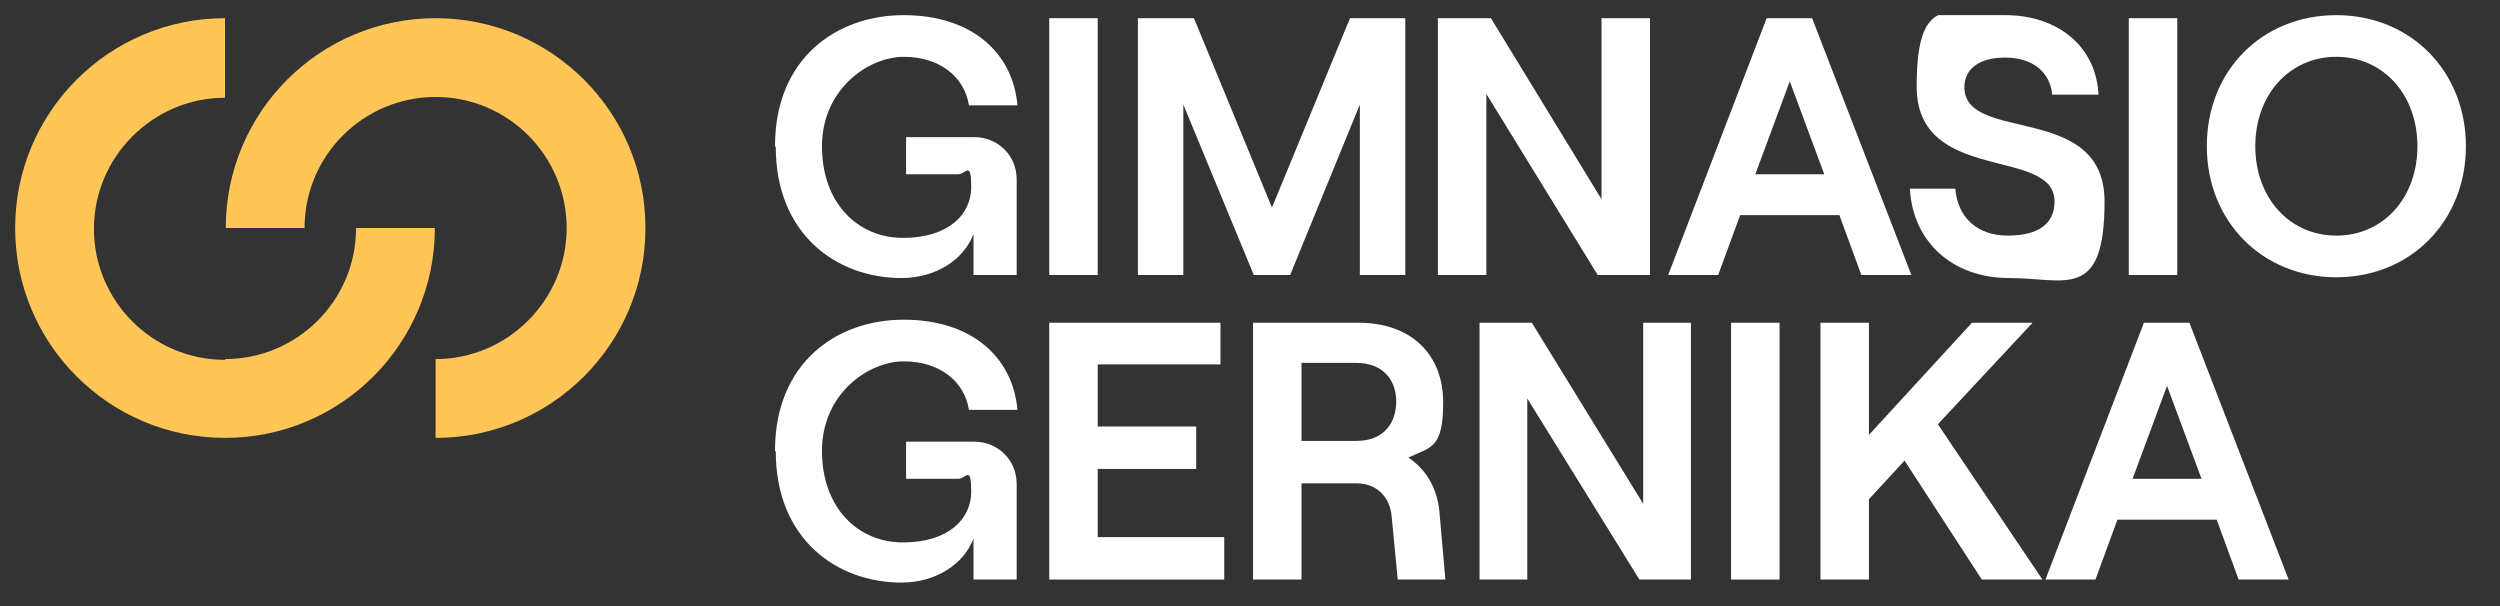
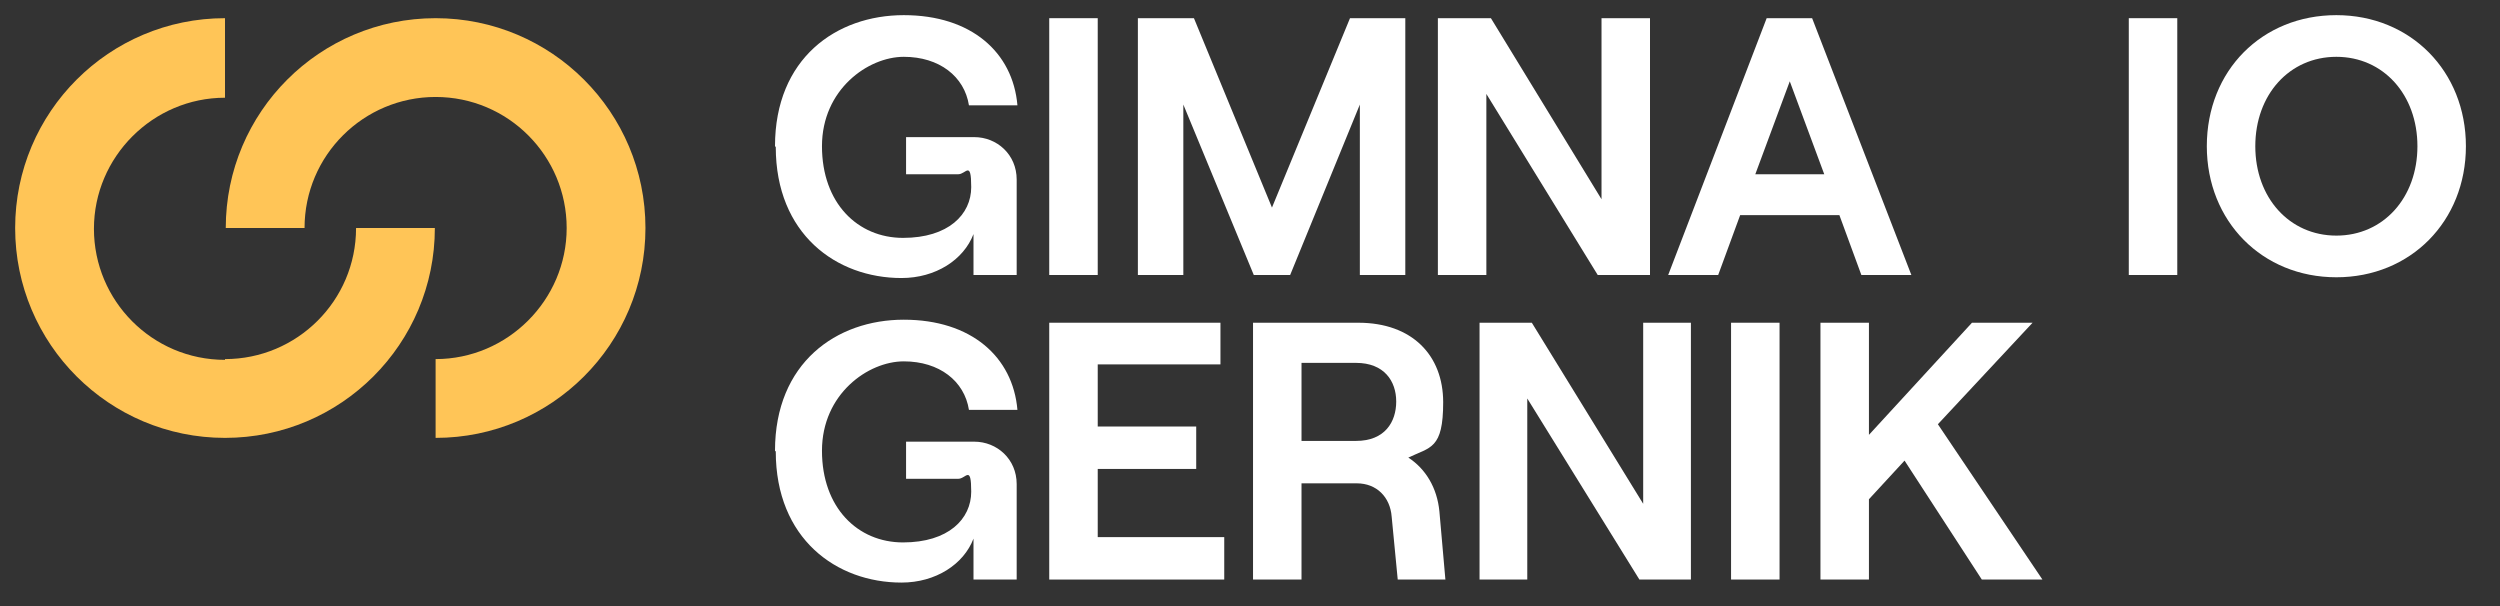
<svg xmlns="http://www.w3.org/2000/svg" id="Capa_1" viewBox="0 0 330 80">
  <rect x="0" y="0" width="330" height="80" fill="#333333" stroke="none" />
  <defs>
    <style>      .st0 {        fill: none;      }      .st1 {        clip-path: url(#clippath-1);      }      .st2 {        clip-path: url(#clippath-3);      }      .st3 {        clip-path: url(#clippath-4);      }      .st4 {        clip-path: url(#clippath-2);      }      .st5 {        fill: #fff;      }      .st6 {        fill: #ffc557;      }      .st7 {        clip-path: url(#clippath);      }    </style>
    <clipPath id="clippath">
      <rect class="st0" x="2" y="2" width="323.5" height="74.9" />
    </clipPath>
    <clipPath id="clippath-1">
-       <rect class="st0" x="2" y="2" width="323.5" height="74.9" />
-     </clipPath>
+       </clipPath>
    <clipPath id="clippath-2">
      <rect class="st0" x="2" y="2" width="323.5" height="74.9" />
    </clipPath>
    <clipPath id="clippath-3">
      <rect class="st0" x="2" y="2" width="323.5" height="74.9" />
    </clipPath>
    <clipPath id="clippath-4">
      <rect class="st0" x="2" y="2" width="323.5" height="74.9" />
    </clipPath>
  </defs>
  <g class="st7">
    <path class="st5" d="M102.3,19.3c0-11.6,8.1-17.3,17-17.3s14.4,4.9,15,11.9h-6.4c-.6-3.8-3.9-6.4-8.6-6.4s-10.8,4.3-10.8,11.8,4.7,12.1,10.7,12.1,9-3.1,9-6.7-.7-1.7-1.7-1.7h-6.9v-4.9h9c3,0,5.6,2.3,5.6,5.6v12.6h-5.7v-5.4c-1.3,3.4-5,5.8-9.5,5.8-8.6,0-16.6-5.8-16.6-17.3" />
  </g>
  <rect class="st5" x="138.5" y="2.4" width="6.4" height="33.9" />
  <polygon class="st5" points="178.2 2.4 167.9 27.4 157.6 2.4 150.2 2.4 150.2 36.3 156.2 36.3 156.2 13.8 165.5 36.3 170.3 36.3 179.5 13.8 179.5 36.3 185.5 36.3 185.5 2.4 178.2 2.4" />
  <polygon class="st5" points="211.4 2.4 211.4 26.3 196.8 2.4 189.8 2.4 189.8 36.3 196.2 36.3 196.2 12.4 210.9 36.3 217.8 36.3 217.8 2.4 211.4 2.4" />
  <path class="st5" d="M236.2,10.6l4.6,12.4h-9.1l4.6-12.4ZM233.2,2.4l-13,33.9h6.6l2.9-7.9h13.1l2.9,7.9h6.6l-13.1-33.9h-6Z" />
  <g class="st1">
-     <path class="st5" d="M251.9,24.9h6.2c.3,3.8,2.9,6.2,6.9,6.2s6.2-1.5,6.2-4.5c0-7.3-18.2-2.2-18.2-15.2s4.8-9.4,11.7-9.4,12,4.1,12.3,10.5h-6.1c-.3-3-2.6-4.9-6.2-4.9s-5.4,1.6-5.4,3.9c0,7.5,18.5,1.9,18.5,15.1s-5.2,10.1-12.6,10.1-12.7-4.7-13.1-11.8" />
-   </g>
+     </g>
  <rect class="st5" x="281" y="2.4" width="6.4" height="33.9" />
  <g class="st4">
    <path class="st5" d="M319.1,19.3c0-6.8-4.5-11.8-10.7-11.8s-10.7,5-10.7,11.8,4.5,11.8,10.7,11.8,10.7-5,10.7-11.8M291.3,19.3c0-10,7.3-17.3,17.1-17.3s17.1,7.4,17.1,17.3-7.3,17.3-17.1,17.3-17.1-7.4-17.1-17.3" />
    <path class="st5" d="M102.3,59.5c0-11.6,8.1-17.3,17-17.3s14.4,4.9,15,11.9h-6.4c-.6-3.8-3.9-6.4-8.6-6.4s-10.8,4.3-10.8,11.8,4.7,12.1,10.7,12.1,9-3.1,9-6.7-.7-1.7-1.7-1.7h-6.9v-4.9h9c3,0,5.6,2.3,5.6,5.6v12.6h-5.7v-5.4c-1.3,3.4-5,5.8-9.5,5.8-8.6,0-16.6-5.8-16.6-17.3" />
  </g>
  <polygon class="st5" points="138.5 42.6 138.5 76.5 161.6 76.5 161.6 70.9 144.9 70.9 144.9 61.9 157.9 61.9 157.9 56.3 144.9 56.3 144.9 48.1 161.1 48.1 161.1 42.6 138.5 42.6" />
  <g class="st2">
    <path class="st5" d="M171.8,58.2h7.2c3.8,0,5.3-2.5,5.3-5.2s-1.6-5.1-5.3-5.1h-7.2v10.3ZM190.8,76.5h-6.3l-.8-8.3c-.2-2.6-2-4.4-4.6-4.4h-7.3v12.7h-6.4v-33.9h13.9c7.1,0,11.2,4.3,11.2,10.5s-1.7,5.9-4.6,7.3c2.3,1.5,3.8,4,4.1,7.1l.8,9.1Z" />
  </g>
  <polygon class="st5" points="216.9 42.6 216.9 66.5 202.2 42.6 195.3 42.6 195.3 76.5 201.6 76.5 201.6 52.6 216.4 76.5 223.2 76.5 223.2 42.6 216.9 42.6" />
  <rect class="st5" x="228.5" y="42.6" width="6.4" height="33.9" />
  <polygon class="st5" points="260.3 42.6 246.7 57.4 246.7 42.6 240.3 42.6 240.3 76.5 246.7 76.5 246.7 65.9 251.4 60.8 261.6 76.5 269.6 76.5 255.8 56 268.3 42.6 260.3 42.6" />
-   <path class="st5" d="M286,50.8l4.6,12.4h-9.1l4.6-12.4ZM283,42.6l-13,33.9h6.6l2.9-7.9h13.1l2.9,7.9h6.6l-13.1-33.9h-6Z" />
  <g class="st3">
    <path class="st6" d="M29.7,47.5c-9.6,0-17.3-7.8-17.3-17.3s7.8-17.3,17.3-17.3V2.4C14.4,2.4,2,14.8,2,30.1s12.4,27.7,27.7,27.7,27.7-12.4,27.7-27.7h-10.4c0,9.6-7.8,17.3-17.3,17.3" />
    <path class="st6" d="M57.5,12.8c9.6,0,17.3,7.8,17.3,17.3s-7.8,17.3-17.3,17.3v10.4c15.3,0,27.7-12.4,27.7-27.7S72.8,2.4,57.5,2.4s-27.7,12.4-27.7,27.7h10.4c0-9.6,7.8-17.3,17.3-17.3" />
  </g>
</svg>